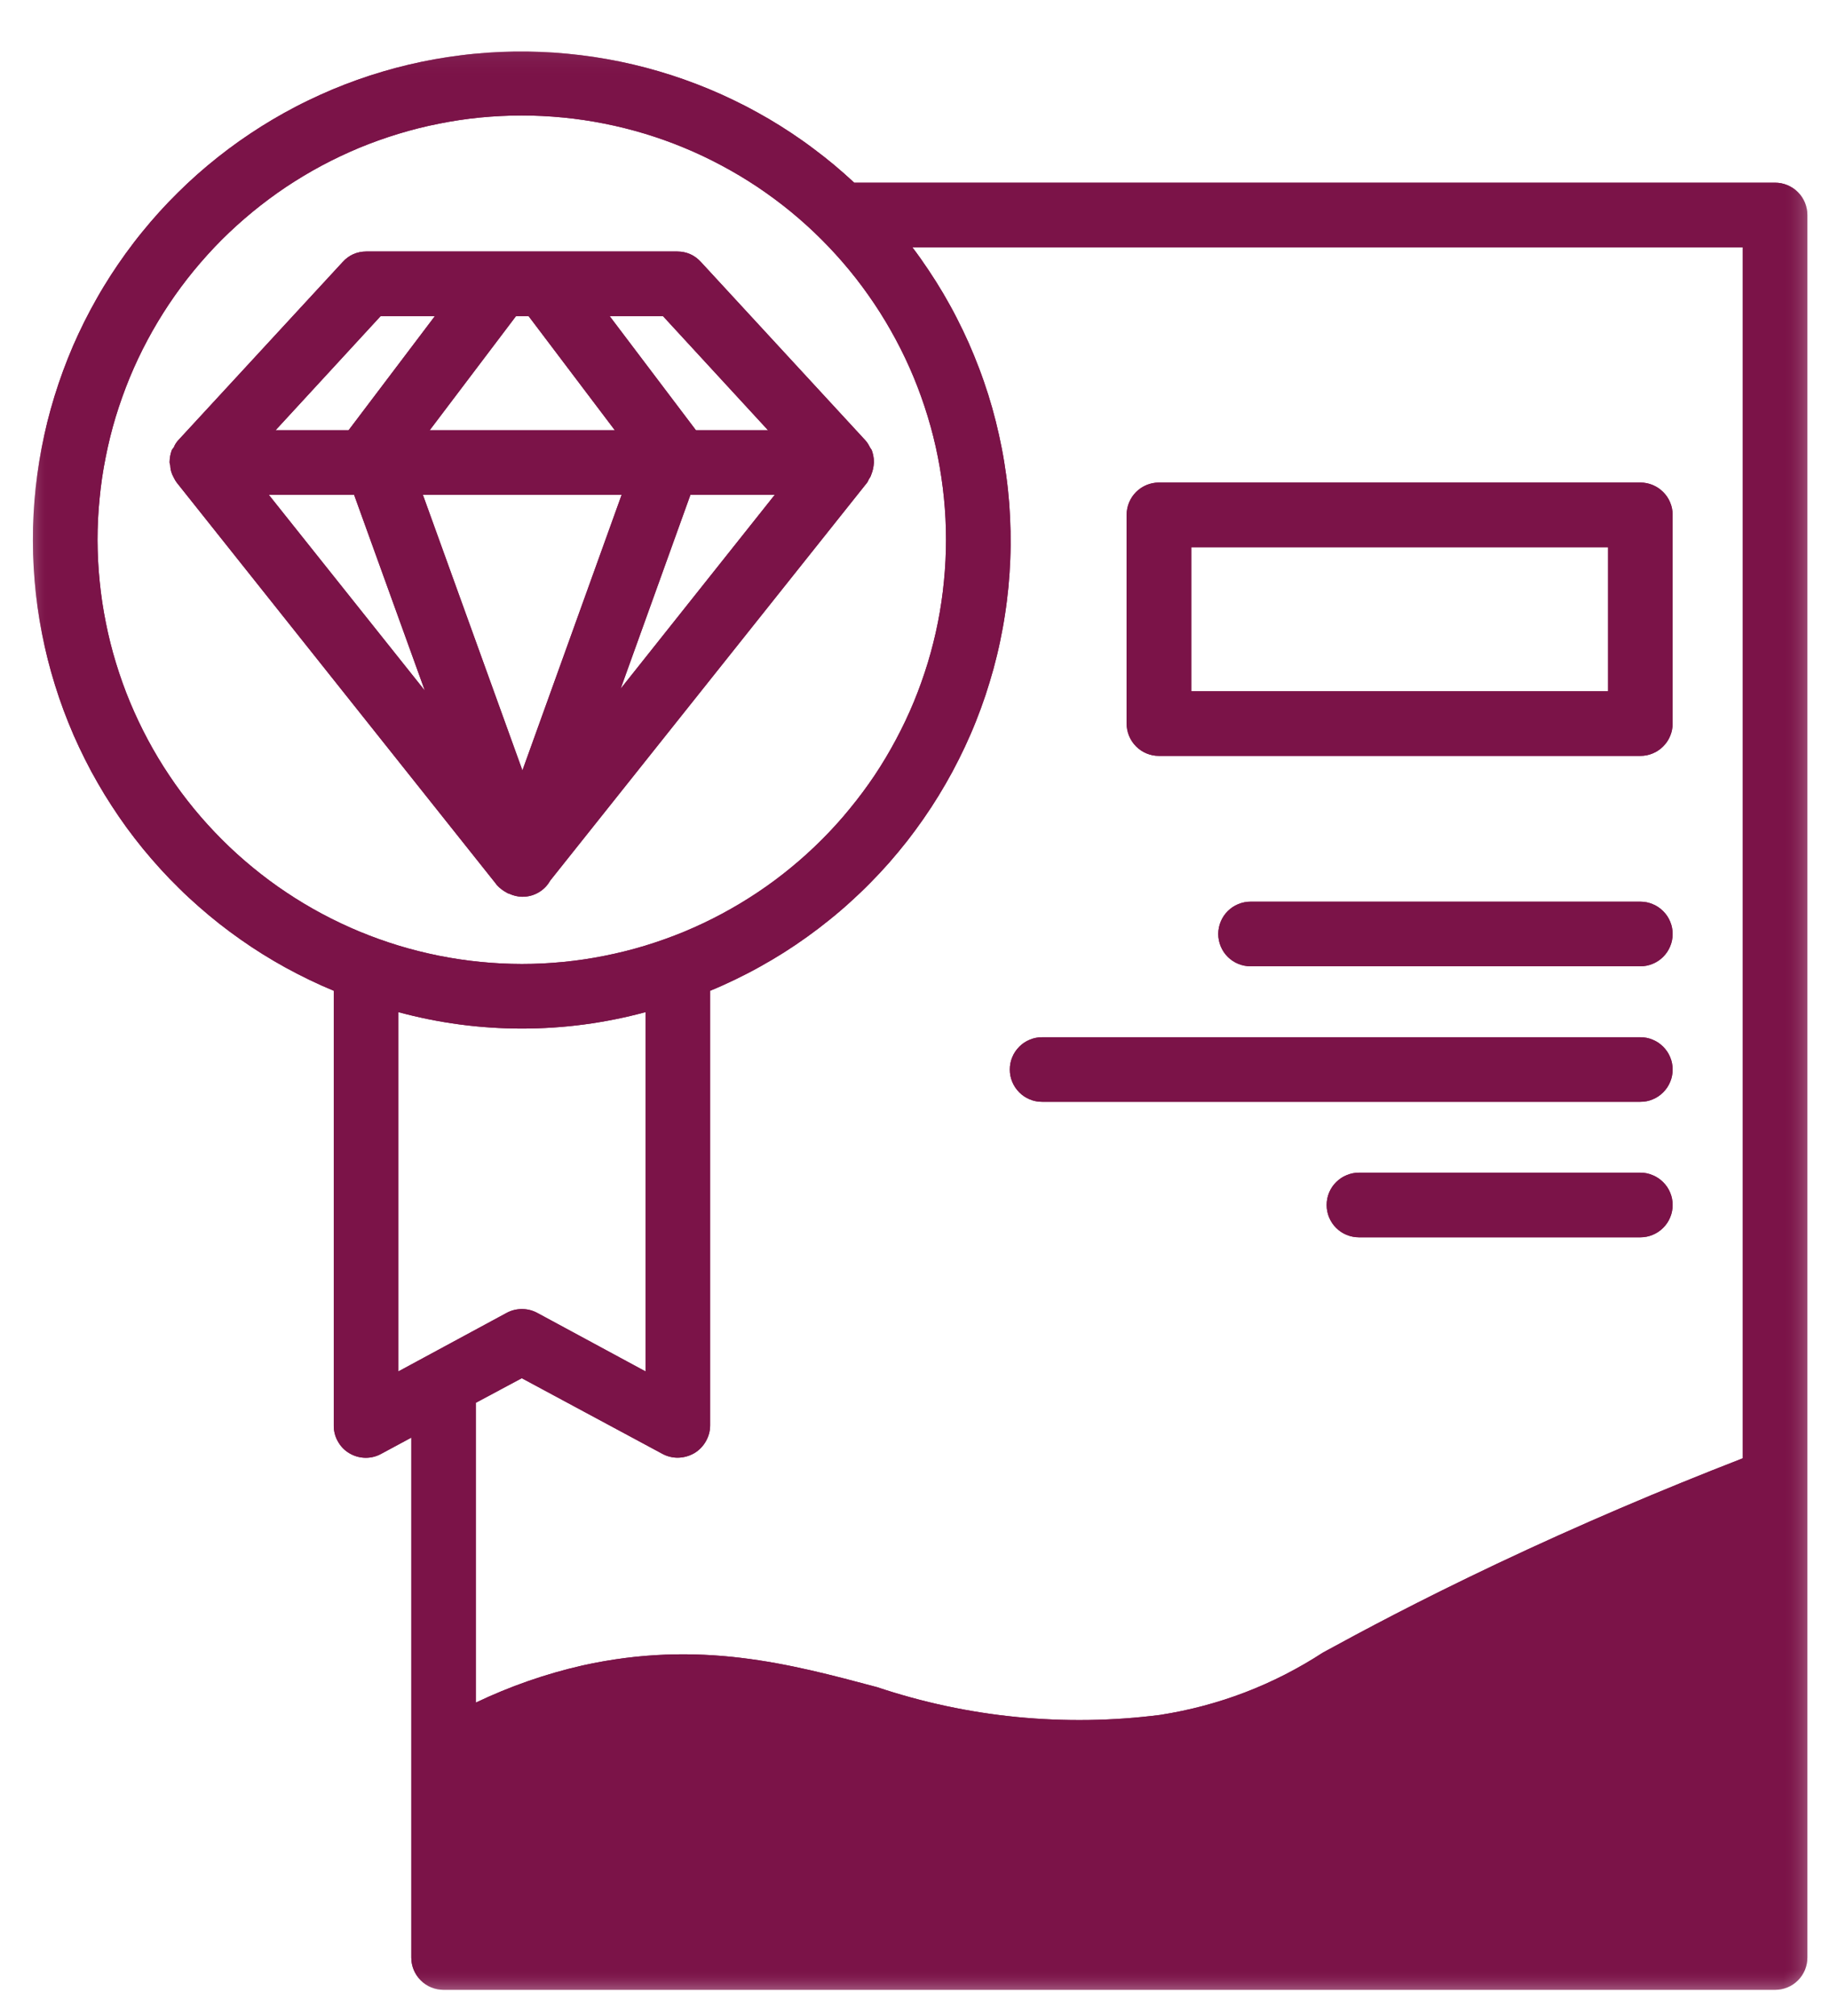
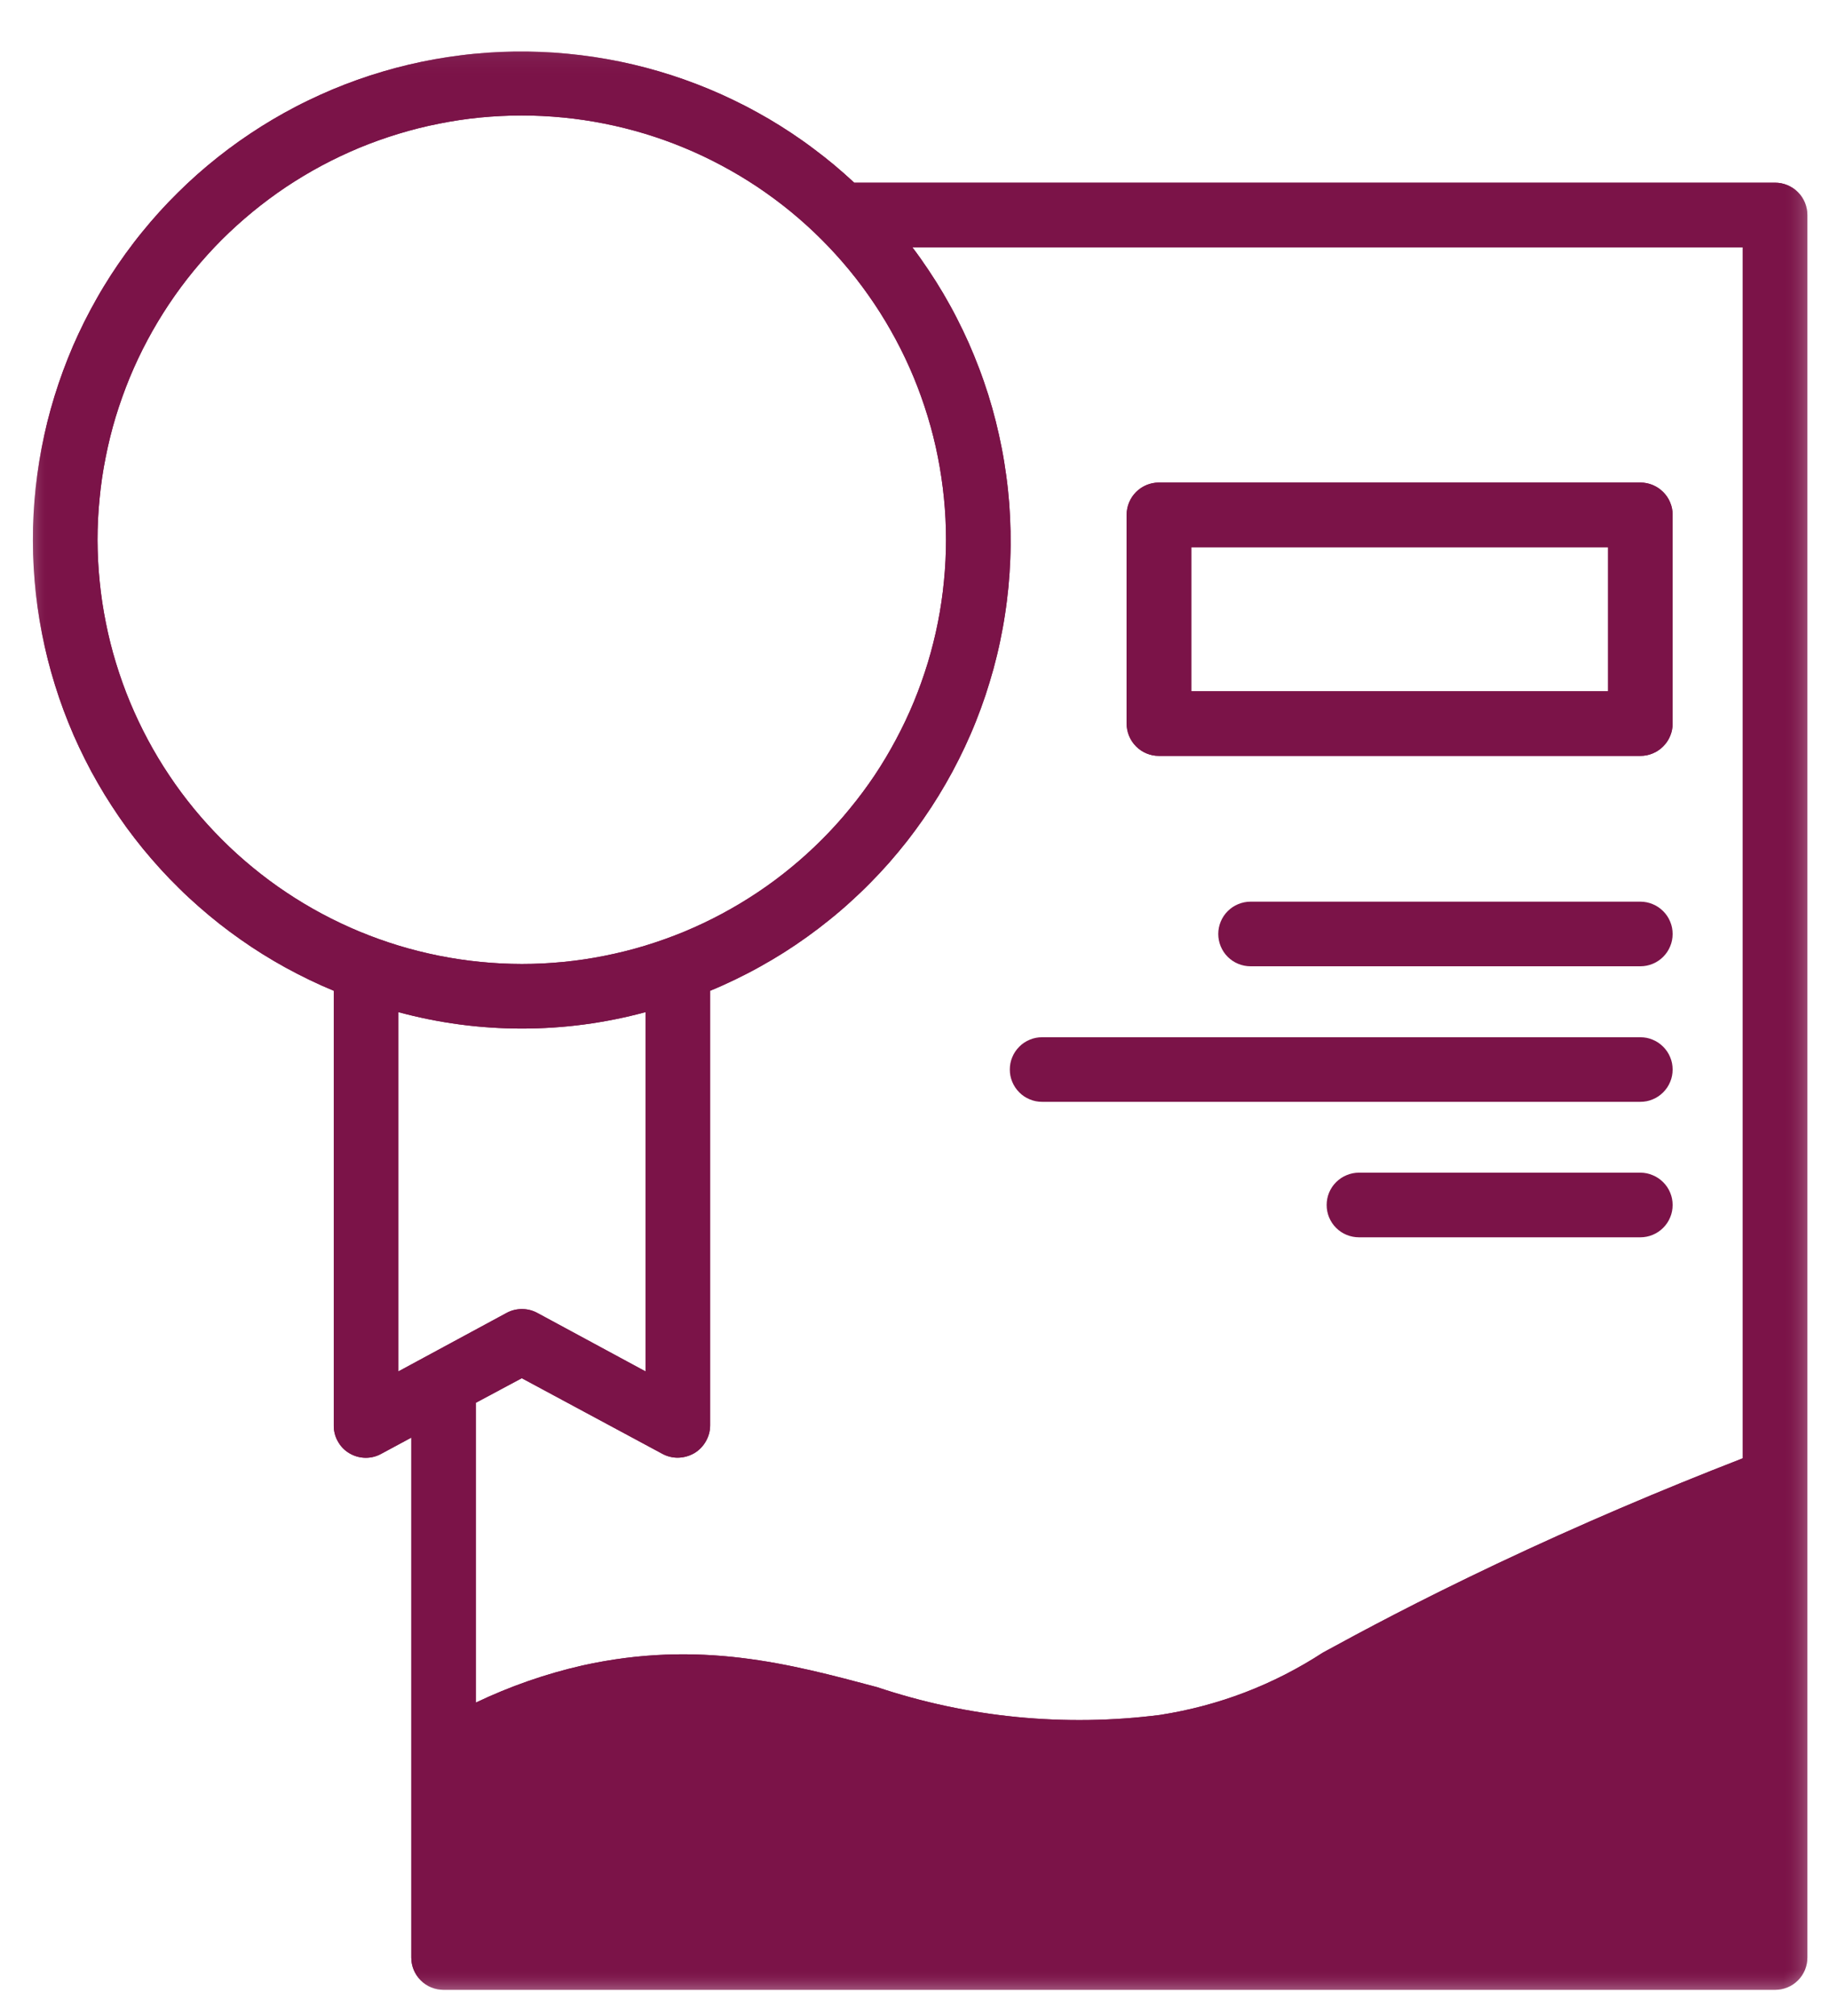
<svg xmlns="http://www.w3.org/2000/svg" width="59" height="65" viewBox="0 0 59 65" fill="none">
  <g clip-path="url(#clip0_256_1828)">
    <mask id="mask0_256_1828" style="mask-type:luminance" maskUnits="userSpaceOnUse" x="1" y="1" width="58" height="64">
      <path d="M1.02 1.309H58.378V64.198H1.02V1.309Z" fill="white" />
    </mask>
    <g mask="url(#mask0_256_1828)">
      <path d="M14.301 64.151H57.23C57.367 64.151 57.5 64.124 57.628 64.072C57.756 64.02 57.868 63.944 57.966 63.846C58.064 63.748 58.138 63.636 58.192 63.508C58.244 63.38 58.271 63.247 58.271 63.11V6.931C58.271 6.794 58.244 6.661 58.192 6.533C58.138 6.405 58.064 6.293 57.966 6.195C57.868 6.097 57.756 6.023 57.628 5.969C57.5 5.917 57.367 5.89 57.23 5.89H27.541C27.331 5.694 27.116 5.505 26.896 5.32C26.677 5.137 26.451 4.96 26.22 4.788C25.991 4.615 25.757 4.451 25.517 4.291C25.279 4.133 25.035 3.98 24.789 3.835C24.541 3.69 24.29 3.552 24.035 3.419C23.779 3.288 23.522 3.164 23.26 3.045C22.999 2.928 22.734 2.818 22.467 2.715C22.198 2.611 21.928 2.516 21.655 2.427C21.383 2.339 21.106 2.258 20.83 2.184C20.552 2.111 20.274 2.045 19.993 1.987C19.712 1.93 19.429 1.879 19.146 1.836C18.862 1.794 18.577 1.759 18.291 1.732C18.005 1.704 17.719 1.685 17.433 1.674C17.146 1.663 16.86 1.658 16.573 1.663C16.285 1.667 15.999 1.679 15.713 1.699C15.427 1.72 15.141 1.746 14.857 1.783C14.572 1.818 14.288 1.862 14.005 1.912C13.724 1.963 13.443 2.021 13.163 2.088C12.885 2.154 12.607 2.228 12.332 2.31C12.057 2.391 11.784 2.481 11.514 2.577C11.244 2.674 10.977 2.776 10.713 2.887C10.448 2.999 10.187 3.118 9.928 3.243C9.67 3.367 9.416 3.5 9.165 3.639C8.914 3.778 8.667 3.925 8.424 4.077C8.182 4.23 7.944 4.389 7.708 4.555C7.475 4.721 7.245 4.892 7.021 5.07C6.795 5.249 6.576 5.434 6.361 5.623C6.146 5.814 5.937 6.01 5.734 6.212C5.53 6.413 5.331 6.62 5.138 6.833C4.945 7.047 4.759 7.263 4.579 7.486C4.397 7.709 4.223 7.938 4.054 8.17C3.887 8.402 3.724 8.639 3.569 8.879C3.415 9.121 3.264 9.366 3.124 9.615C2.982 9.865 2.846 10.118 2.718 10.374C2.59 10.631 2.468 10.892 2.354 11.154C2.241 11.418 2.135 11.683 2.035 11.953C1.936 12.222 1.844 12.494 1.759 12.769C1.675 13.042 1.598 13.318 1.528 13.596C1.459 13.876 1.397 14.156 1.343 14.437C1.29 14.72 1.242 15.002 1.204 15.287C1.165 15.571 1.135 15.855 1.111 16.141C1.089 16.427 1.073 16.713 1.065 17.001C1.059 17.287 1.059 17.574 1.067 17.862C1.076 18.148 1.092 18.434 1.116 18.72C1.14 19.006 1.171 19.291 1.211 19.576C1.25 19.859 1.298 20.143 1.353 20.424C1.408 20.705 1.471 20.985 1.541 21.263C1.612 21.541 1.689 21.817 1.775 22.091C1.86 22.366 1.953 22.637 2.053 22.906C2.154 23.175 2.261 23.44 2.375 23.704C2.49 23.966 2.612 24.225 2.742 24.483C2.869 24.738 3.005 24.991 3.149 25.239C3.291 25.489 3.441 25.734 3.598 25.974C3.753 26.214 3.915 26.451 4.084 26.683C4.253 26.914 4.429 27.141 4.61 27.364C4.792 27.585 4.98 27.803 5.173 28.015C5.366 28.227 5.565 28.434 5.77 28.634C5.974 28.837 6.184 29.031 6.4 29.22C6.615 29.41 6.835 29.593 7.061 29.772C7.287 29.949 7.516 30.121 7.751 30.285C7.985 30.451 8.225 30.609 8.468 30.761C8.711 30.912 8.958 31.058 9.211 31.197C9.462 31.334 9.716 31.465 9.975 31.59C10.233 31.715 10.495 31.832 10.761 31.942V45.953C10.759 46.043 10.77 46.132 10.792 46.22C10.814 46.307 10.847 46.389 10.892 46.468C10.936 46.547 10.989 46.62 11.051 46.685C11.114 46.75 11.185 46.805 11.263 46.851C11.34 46.897 11.422 46.933 11.509 46.958C11.596 46.982 11.685 46.996 11.775 46.998C11.865 46.999 11.953 46.99 12.042 46.968C12.129 46.946 12.212 46.914 12.291 46.87L13.26 46.348V63.11C13.26 63.247 13.287 63.38 13.339 63.508C13.392 63.636 13.467 63.748 13.565 63.846C13.662 63.944 13.775 64.02 13.903 64.072C14.031 64.124 14.163 64.151 14.301 64.151ZM56.187 7.974V47.015C53.531 48.047 50.937 49.151 48.271 50.411C45.677 51.641 43.937 52.577 42.656 53.276C41.05 54.32 39.299 54.99 37.407 55.287C35.87 55.484 34.329 55.506 32.787 55.356C31.245 55.205 29.74 54.882 28.271 54.391C25.457 53.641 22.552 52.859 18.781 53.693C17.59 53.965 16.445 54.364 15.343 54.89V45.224L16.822 44.432L21.355 46.87C21.509 46.953 21.677 46.996 21.854 46.995C22.043 46.991 22.22 46.944 22.384 46.849C22.543 46.754 22.666 46.626 22.757 46.467C22.847 46.309 22.895 46.137 22.895 45.953V31.942C23.171 31.829 23.443 31.705 23.712 31.576C23.98 31.446 24.245 31.309 24.506 31.163C24.767 31.018 25.024 30.866 25.276 30.707C25.528 30.547 25.776 30.38 26.018 30.206C26.261 30.032 26.498 29.852 26.73 29.664C26.963 29.478 27.19 29.284 27.411 29.083C27.633 28.882 27.849 28.677 28.058 28.464C28.268 28.252 28.471 28.034 28.669 27.81C28.865 27.585 29.056 27.355 29.241 27.121C29.424 26.886 29.601 26.645 29.771 26.401C29.942 26.156 30.105 25.906 30.261 25.652C30.418 25.397 30.566 25.138 30.708 24.876C30.849 24.612 30.983 24.345 31.11 24.075C31.236 23.805 31.355 23.532 31.465 23.254C31.576 22.977 31.678 22.696 31.773 22.413C31.866 22.13 31.953 21.844 32.032 21.557C32.11 21.268 32.181 20.979 32.242 20.686C32.304 20.394 32.358 20.1 32.402 19.806C32.448 19.511 32.484 19.214 32.513 18.917C32.541 18.62 32.56 18.323 32.572 18.024C32.584 17.726 32.585 17.427 32.58 17.129C32.574 16.83 32.56 16.533 32.538 16.235C32.514 15.938 32.484 15.641 32.443 15.345C32.403 15.05 32.356 14.754 32.299 14.462C32.242 14.168 32.178 13.878 32.105 13.588C32.032 13.298 31.952 13.012 31.862 12.726C31.771 12.441 31.675 12.16 31.569 11.881C31.463 11.601 31.35 11.325 31.23 11.053C31.108 10.78 30.979 10.511 30.843 10.246C30.707 9.98 30.561 9.718 30.411 9.461C30.26 9.205 30.1 8.952 29.934 8.704C29.768 8.454 29.596 8.211 29.416 7.974H56.187ZM3.144 17.412C3.144 16.963 3.166 16.516 3.211 16.07C3.253 15.625 3.318 15.181 3.407 14.742C3.493 14.303 3.601 13.868 3.73 13.44C3.862 13.01 4.012 12.59 4.182 12.175C4.354 11.761 4.544 11.356 4.756 10.961C4.967 10.566 5.197 10.182 5.445 9.81C5.694 9.437 5.96 9.077 6.244 8.731C6.528 8.385 6.828 8.053 7.144 7.735C7.462 7.418 7.794 7.118 8.14 6.833C8.486 6.549 8.844 6.282 9.217 6.032C9.59 5.784 9.972 5.554 10.367 5.342C10.764 5.13 11.168 4.939 11.58 4.767C11.994 4.596 12.416 4.445 12.844 4.315C13.274 4.184 13.707 4.075 14.148 3.988C14.587 3.9 15.029 3.833 15.475 3.789C15.92 3.746 16.367 3.723 16.816 3.723C17.263 3.723 17.71 3.745 18.157 3.789C18.602 3.832 19.045 3.898 19.484 3.985C19.923 4.072 20.358 4.181 20.787 4.31C21.215 4.44 21.637 4.59 22.051 4.762C22.465 4.933 22.869 5.124 23.264 5.336C23.659 5.546 24.043 5.776 24.416 6.024C24.789 6.274 25.149 6.541 25.495 6.824C25.841 7.108 26.173 7.408 26.49 7.726C26.806 8.042 27.108 8.374 27.392 8.72C27.677 9.066 27.942 9.426 28.192 9.799C28.441 10.17 28.67 10.554 28.882 10.949C29.094 11.344 29.285 11.748 29.457 12.162C29.628 12.576 29.779 12.998 29.909 13.426C30.04 13.855 30.149 14.288 30.236 14.729C30.323 15.168 30.389 15.611 30.433 16.056C30.478 16.502 30.5 16.949 30.5 17.397C30.5 17.844 30.478 18.291 30.433 18.738C30.391 19.184 30.325 19.626 30.238 20.066C30.151 20.505 30.042 20.939 29.912 21.369C29.781 21.797 29.631 22.219 29.46 22.633C29.288 23.047 29.097 23.451 28.885 23.846C28.675 24.241 28.445 24.625 28.197 24.998C27.947 25.37 27.68 25.729 27.395 26.075C27.113 26.423 26.811 26.754 26.495 27.07C26.177 27.388 25.847 27.688 25.5 27.972C25.154 28.257 24.795 28.524 24.422 28.772C24.05 29.021 23.666 29.25 23.271 29.462C22.876 29.674 22.471 29.865 22.058 30.037C21.644 30.208 21.222 30.358 20.794 30.489C20.364 30.619 19.931 30.727 19.492 30.814C19.051 30.903 18.609 30.968 18.163 31.012C17.718 31.056 17.271 31.078 16.822 31.078C16.375 31.077 15.928 31.055 15.482 31.01C15.037 30.966 14.595 30.9 14.157 30.813C13.718 30.724 13.283 30.617 12.855 30.486C12.427 30.356 12.007 30.205 11.593 30.034C11.179 29.862 10.776 29.671 10.381 29.46C9.986 29.249 9.602 29.018 9.231 28.77C8.858 28.522 8.5 28.255 8.154 27.971C7.808 27.688 7.476 27.388 7.159 27.07C6.843 26.754 6.542 26.424 6.258 26.078C5.974 25.732 5.707 25.374 5.459 25.001C5.209 24.63 4.98 24.246 4.768 23.851C4.557 23.457 4.366 23.053 4.193 22.639C4.021 22.227 3.871 21.805 3.74 21.377C3.609 20.949 3.5 20.516 3.413 20.077C3.324 19.637 3.258 19.195 3.214 18.75C3.168 18.306 3.146 17.859 3.144 17.412ZM12.843 44.214V32.63C14.148 32.983 15.476 33.16 16.827 33.16C18.179 33.16 19.508 32.983 20.813 32.63V44.214L17.323 42.328C17.168 42.244 17.004 42.203 16.827 42.203C16.651 42.203 16.487 42.244 16.332 42.328L12.843 44.214Z" fill="#7B1348" />
    </g>
-     <path d="M16.843 28.911H16.854C17.037 28.909 17.208 28.863 17.366 28.77C17.525 28.677 17.648 28.551 17.738 28.391L27.958 15.557C27.989 15.516 27.999 15.464 28.031 15.421C28.062 15.38 28.083 15.328 28.103 15.265C28.135 15.181 28.155 15.094 28.166 15.004C28.166 14.963 28.176 14.942 28.176 14.911V14.89C28.174 14.758 28.149 14.63 28.103 14.505C28.081 14.475 28.059 14.443 28.042 14.412C28.005 14.336 27.961 14.266 27.906 14.203L22.604 8.453C22.397 8.224 22.141 8.11 21.833 8.108H11.813C11.505 8.11 11.247 8.224 11.042 8.453L5.738 14.203C5.681 14.268 5.636 14.34 5.604 14.421C5.582 14.453 5.561 14.473 5.541 14.505C5.495 14.63 5.471 14.758 5.468 14.89V14.911C5.471 14.942 5.478 14.974 5.489 15.004C5.492 15.094 5.508 15.181 5.541 15.265C5.561 15.328 5.593 15.369 5.614 15.421C5.637 15.468 5.666 15.514 5.697 15.557L15.999 28.505V28.516H16.01C16.01 28.525 16.02 28.525 16.02 28.536C16.111 28.633 16.215 28.713 16.332 28.776C16.361 28.795 16.392 28.81 16.427 28.817C16.552 28.874 16.685 28.906 16.822 28.911H16.843ZM20.01 22.203L22.26 15.952H24.979L20.01 22.203ZM21.375 10.192L24.761 13.87H22.437L19.656 10.192H21.375ZM17.042 10.192L19.822 13.87H13.854L16.636 10.192H17.042ZM12.271 10.192H14.02L11.239 13.87H8.885L12.271 10.192ZM8.666 15.952H11.416L13.697 22.265L8.666 15.952ZM13.634 15.952H20.042L16.843 24.838L13.634 15.952Z" fill="#7B1348" />
    <path d="M37.364 24.369H52.885C53.024 24.369 53.157 24.344 53.283 24.29C53.411 24.238 53.523 24.162 53.621 24.064C53.719 23.966 53.795 23.854 53.847 23.726C53.901 23.598 53.926 23.465 53.926 23.328V16.598C53.926 16.46 53.901 16.328 53.847 16.2C53.795 16.072 53.719 15.96 53.621 15.862C53.523 15.764 53.411 15.69 53.283 15.636C53.157 15.584 53.024 15.557 52.885 15.557H37.364C37.227 15.557 37.094 15.584 36.966 15.636C36.838 15.69 36.726 15.764 36.628 15.862C36.53 15.96 36.456 16.072 36.402 16.2C36.35 16.328 36.323 16.46 36.323 16.598V23.328C36.323 23.465 36.35 23.598 36.402 23.726C36.456 23.854 36.53 23.966 36.628 24.064C36.726 24.162 36.838 24.238 36.966 24.29C37.094 24.344 37.227 24.369 37.364 24.369ZM38.407 17.641H51.844V22.287H38.407V17.641Z" fill="#7B1348" />
    <path d="M40.318 29.069C40.181 29.069 40.048 29.096 39.92 29.149C39.792 29.201 39.68 29.277 39.582 29.375C39.484 29.472 39.41 29.585 39.356 29.713C39.304 29.84 39.277 29.972 39.277 30.111C39.277 30.249 39.304 30.381 39.356 30.509C39.41 30.637 39.484 30.75 39.582 30.848C39.68 30.945 39.792 31.021 39.92 31.073C40.048 31.126 40.181 31.152 40.318 31.152H52.885C53.024 31.152 53.157 31.126 53.283 31.073C53.411 31.021 53.523 30.945 53.621 30.848C53.719 30.75 53.795 30.637 53.847 30.509C53.901 30.381 53.926 30.249 53.926 30.111C53.926 29.972 53.901 29.84 53.847 29.713C53.795 29.585 53.719 29.472 53.621 29.375C53.523 29.277 53.411 29.201 53.283 29.149C53.157 29.096 53.024 29.069 52.885 29.069H40.318Z" fill="#7B1348" />
    <path d="M33.598 35.522H52.885C53.024 35.522 53.157 35.497 53.283 35.443C53.411 35.391 53.523 35.315 53.621 35.217C53.719 35.119 53.795 35.007 53.847 34.879C53.901 34.753 53.926 34.618 53.926 34.481C53.926 34.344 53.901 34.209 53.847 34.083C53.795 33.955 53.719 33.843 53.621 33.745C53.523 33.647 53.411 33.571 53.283 33.519C53.157 33.465 53.024 33.44 52.885 33.44H33.598C33.459 33.44 33.326 33.465 33.2 33.519C33.072 33.571 32.958 33.647 32.862 33.745C32.764 33.843 32.688 33.955 32.636 34.083C32.582 34.209 32.557 34.344 32.557 34.481C32.557 34.618 32.582 34.753 32.636 34.879C32.688 35.007 32.764 35.119 32.862 35.217C32.958 35.315 33.072 35.391 33.2 35.443C33.326 35.497 33.459 35.522 33.598 35.522Z" fill="#7B1348" />
-     <path d="M52.885 37.806H43.813C43.675 37.806 43.542 37.833 43.414 37.887C43.286 37.939 43.174 38.015 43.076 38.113C42.978 38.209 42.904 38.323 42.85 38.45C42.798 38.577 42.772 38.71 42.772 38.849C42.772 38.987 42.798 39.119 42.85 39.247C42.904 39.375 42.978 39.487 43.076 39.585C43.174 39.683 43.286 39.758 43.414 39.811C43.542 39.863 43.675 39.89 43.813 39.89H52.885C53.024 39.89 53.157 39.863 53.283 39.811C53.411 39.758 53.523 39.683 53.621 39.585C53.719 39.487 53.795 39.375 53.847 39.247C53.901 39.119 53.926 38.987 53.926 38.849C53.926 38.71 53.901 38.577 53.847 38.45C53.795 38.323 53.719 38.209 53.621 38.113C53.523 38.015 53.411 37.939 53.283 37.887C53.157 37.833 53.024 37.806 52.885 37.806Z" fill="#7B1348" />
    <mask id="mask1_256_1828" style="mask-type:luminance" maskUnits="userSpaceOnUse" x="1" y="1" width="58" height="64">
      <path d="M1.02 1.309H58.378V64.198H1.02V1.309Z" fill="white" />
    </mask>
    <g mask="url(#mask1_256_1828)">
      <path d="M14.301 64.151H57.23C57.367 64.151 57.5 64.124 57.628 64.072C57.756 64.02 57.868 63.944 57.966 63.846C58.064 63.748 58.138 63.636 58.192 63.508C58.244 63.38 58.271 63.247 58.271 63.11V6.931C58.271 6.794 58.244 6.661 58.192 6.533C58.138 6.405 58.064 6.293 57.966 6.195C57.868 6.097 57.756 6.023 57.628 5.969C57.5 5.917 57.367 5.89 57.23 5.89H27.541C27.331 5.694 27.116 5.505 26.896 5.32C26.677 5.137 26.451 4.96 26.22 4.788C25.991 4.615 25.757 4.451 25.517 4.291C25.279 4.133 25.035 3.98 24.789 3.835C24.541 3.69 24.29 3.552 24.035 3.419C23.779 3.288 23.522 3.164 23.26 3.045C22.999 2.928 22.734 2.818 22.467 2.715C22.198 2.611 21.928 2.516 21.655 2.427C21.383 2.339 21.106 2.258 20.83 2.184C20.552 2.111 20.274 2.045 19.993 1.987C19.712 1.93 19.429 1.879 19.146 1.836C18.862 1.794 18.577 1.759 18.291 1.732C18.005 1.704 17.719 1.685 17.433 1.674C17.146 1.663 16.86 1.658 16.573 1.663C16.285 1.667 15.999 1.679 15.713 1.699C15.427 1.72 15.141 1.746 14.857 1.783C14.572 1.818 14.288 1.862 14.005 1.912C13.724 1.963 13.443 2.021 13.163 2.088C12.885 2.154 12.607 2.228 12.332 2.31C12.057 2.391 11.784 2.481 11.514 2.577C11.244 2.674 10.977 2.776 10.713 2.887C10.448 2.999 10.187 3.118 9.928 3.243C9.67 3.367 9.416 3.5 9.165 3.639C8.914 3.778 8.667 3.925 8.424 4.077C8.182 4.23 7.944 4.389 7.708 4.555C7.475 4.721 7.245 4.892 7.021 5.07C6.795 5.249 6.576 5.434 6.361 5.623C6.146 5.814 5.937 6.01 5.734 6.212C5.53 6.413 5.331 6.62 5.138 6.833C4.945 7.047 4.759 7.263 4.579 7.486C4.397 7.709 4.223 7.938 4.054 8.17C3.887 8.402 3.724 8.639 3.569 8.879C3.415 9.121 3.264 9.366 3.124 9.615C2.982 9.865 2.846 10.118 2.718 10.374C2.59 10.631 2.468 10.892 2.354 11.154C2.241 11.418 2.135 11.683 2.035 11.953C1.936 12.222 1.844 12.494 1.759 12.769C1.675 13.042 1.598 13.318 1.528 13.596C1.459 13.876 1.397 14.156 1.343 14.437C1.29 14.72 1.242 15.002 1.204 15.287C1.165 15.571 1.135 15.855 1.111 16.141C1.089 16.427 1.073 16.713 1.065 17.001C1.059 17.287 1.059 17.574 1.067 17.862C1.076 18.148 1.092 18.434 1.116 18.72C1.14 19.006 1.171 19.291 1.211 19.576C1.25 19.859 1.298 20.143 1.353 20.424C1.408 20.705 1.471 20.985 1.541 21.263C1.612 21.541 1.689 21.817 1.775 22.091C1.86 22.366 1.953 22.637 2.053 22.906C2.154 23.175 2.261 23.44 2.375 23.704C2.49 23.966 2.612 24.225 2.742 24.483C2.869 24.738 3.005 24.991 3.149 25.239C3.291 25.489 3.441 25.734 3.598 25.974C3.753 26.214 3.915 26.451 4.084 26.683C4.253 26.914 4.429 27.141 4.61 27.364C4.792 27.585 4.98 27.803 5.173 28.015C5.366 28.227 5.565 28.434 5.77 28.634C5.974 28.837 6.184 29.031 6.4 29.22C6.615 29.41 6.835 29.593 7.061 29.772C7.287 29.949 7.516 30.121 7.751 30.285C7.985 30.451 8.225 30.609 8.468 30.761C8.711 30.912 8.958 31.058 9.211 31.197C9.462 31.334 9.716 31.465 9.975 31.59C10.233 31.715 10.495 31.832 10.761 31.942V45.953C10.759 46.043 10.77 46.132 10.792 46.22C10.814 46.307 10.847 46.389 10.892 46.468C10.936 46.547 10.989 46.62 11.051 46.685C11.114 46.75 11.185 46.805 11.263 46.851C11.34 46.897 11.422 46.933 11.509 46.958C11.596 46.982 11.685 46.996 11.775 46.998C11.865 46.999 11.953 46.99 12.042 46.968C12.129 46.946 12.212 46.914 12.291 46.87L13.26 46.348V63.11C13.26 63.247 13.287 63.38 13.339 63.508C13.392 63.636 13.467 63.748 13.565 63.846C13.662 63.944 13.775 64.02 13.903 64.072C14.031 64.124 14.163 64.151 14.301 64.151ZM56.187 7.974V47.015C53.531 48.047 50.937 49.151 48.271 50.411C45.677 51.641 43.937 52.577 42.656 53.276C41.05 54.32 39.299 54.99 37.407 55.287C35.87 55.484 34.329 55.506 32.787 55.356C31.245 55.205 29.74 54.882 28.271 54.391C25.457 53.641 22.552 52.859 18.781 53.693C17.59 53.965 16.445 54.364 15.343 54.89V45.224L16.822 44.432L21.355 46.87C21.509 46.953 21.677 46.996 21.854 46.995C22.043 46.991 22.22 46.944 22.384 46.849C22.543 46.754 22.666 46.626 22.757 46.467C22.847 46.309 22.895 46.137 22.895 45.953V31.942C23.171 31.829 23.443 31.705 23.712 31.576C23.98 31.446 24.245 31.309 24.506 31.163C24.767 31.018 25.024 30.866 25.276 30.707C25.528 30.547 25.776 30.38 26.018 30.206C26.261 30.032 26.498 29.852 26.73 29.664C26.963 29.478 27.19 29.284 27.411 29.083C27.633 28.882 27.849 28.677 28.058 28.464C28.268 28.252 28.471 28.034 28.669 27.81C28.865 27.585 29.056 27.355 29.241 27.121C29.424 26.886 29.601 26.645 29.771 26.401C29.942 26.156 30.105 25.906 30.261 25.652C30.418 25.397 30.566 25.138 30.708 24.876C30.849 24.612 30.983 24.345 31.11 24.075C31.236 23.805 31.355 23.532 31.465 23.254C31.576 22.977 31.678 22.696 31.773 22.413C31.866 22.13 31.953 21.844 32.032 21.557C32.11 21.268 32.181 20.979 32.242 20.686C32.304 20.394 32.358 20.1 32.402 19.806C32.448 19.511 32.484 19.214 32.513 18.917C32.541 18.62 32.56 18.323 32.572 18.024C32.584 17.726 32.585 17.427 32.58 17.129C32.574 16.83 32.56 16.533 32.538 16.235C32.514 15.938 32.484 15.641 32.443 15.345C32.403 15.05 32.356 14.754 32.299 14.462C32.242 14.168 32.178 13.878 32.105 13.588C32.032 13.298 31.952 13.012 31.862 12.726C31.771 12.441 31.675 12.16 31.569 11.881C31.463 11.601 31.35 11.325 31.23 11.053C31.108 10.78 30.979 10.511 30.843 10.246C30.707 9.98 30.561 9.718 30.411 9.461C30.26 9.205 30.1 8.952 29.934 8.704C29.768 8.454 29.596 8.211 29.416 7.974H56.187ZM3.144 17.412C3.144 16.963 3.166 16.516 3.211 16.07C3.253 15.625 3.318 15.181 3.407 14.742C3.493 14.303 3.601 13.868 3.73 13.44C3.862 13.01 4.012 12.59 4.182 12.175C4.354 11.761 4.544 11.356 4.756 10.961C4.967 10.566 5.197 10.182 5.445 9.81C5.694 9.437 5.96 9.077 6.244 8.731C6.528 8.385 6.828 8.053 7.144 7.735C7.462 7.418 7.794 7.118 8.14 6.833C8.486 6.549 8.844 6.282 9.217 6.032C9.59 5.784 9.972 5.554 10.367 5.342C10.764 5.13 11.168 4.939 11.58 4.767C11.994 4.596 12.416 4.445 12.844 4.315C13.274 4.184 13.707 4.075 14.148 3.988C14.587 3.9 15.029 3.833 15.475 3.789C15.92 3.746 16.367 3.723 16.816 3.723C17.263 3.723 17.71 3.745 18.157 3.789C18.602 3.832 19.045 3.898 19.484 3.985C19.923 4.072 20.358 4.181 20.787 4.31C21.215 4.44 21.637 4.59 22.051 4.762C22.465 4.933 22.869 5.124 23.264 5.336C23.659 5.546 24.043 5.776 24.416 6.024C24.789 6.274 25.149 6.541 25.495 6.824C25.841 7.108 26.173 7.408 26.49 7.726C26.806 8.042 27.108 8.374 27.392 8.72C27.677 9.066 27.942 9.426 28.192 9.799C28.441 10.17 28.67 10.554 28.882 10.949C29.094 11.344 29.285 11.748 29.457 12.162C29.628 12.576 29.779 12.998 29.909 13.426C30.04 13.855 30.149 14.288 30.236 14.729C30.323 15.168 30.389 15.611 30.433 16.056C30.478 16.502 30.5 16.949 30.5 17.397C30.5 17.844 30.478 18.291 30.433 18.738C30.391 19.184 30.325 19.626 30.238 20.066C30.151 20.505 30.042 20.939 29.912 21.369C29.781 21.797 29.631 22.219 29.46 22.633C29.288 23.047 29.097 23.451 28.885 23.846C28.675 24.241 28.445 24.625 28.197 24.998C27.947 25.37 27.68 25.729 27.395 26.075C27.113 26.423 26.811 26.754 26.495 27.07C26.177 27.388 25.847 27.688 25.5 27.972C25.154 28.257 24.795 28.524 24.422 28.772C24.05 29.021 23.666 29.25 23.271 29.462C22.876 29.674 22.471 29.865 22.058 30.037C21.644 30.208 21.222 30.358 20.794 30.489C20.364 30.619 19.931 30.727 19.492 30.814C19.051 30.903 18.609 30.968 18.163 31.012C17.718 31.056 17.271 31.078 16.822 31.078C16.375 31.077 15.928 31.055 15.482 31.01C15.037 30.966 14.595 30.9 14.157 30.813C13.718 30.724 13.283 30.617 12.855 30.486C12.427 30.356 12.007 30.205 11.593 30.034C11.179 29.862 10.776 29.671 10.381 29.46C9.986 29.249 9.602 29.018 9.231 28.77C8.858 28.522 8.5 28.255 8.154 27.971C7.808 27.688 7.476 27.388 7.159 27.07C6.843 26.754 6.542 26.424 6.258 26.078C5.974 25.732 5.707 25.374 5.459 25.001C5.209 24.63 4.98 24.246 4.768 23.851C4.557 23.457 4.366 23.053 4.193 22.639C4.021 22.227 3.871 21.805 3.74 21.377C3.609 20.949 3.5 20.516 3.413 20.077C3.324 19.637 3.258 19.195 3.214 18.75C3.168 18.306 3.146 17.859 3.144 17.412ZM12.843 44.214V32.63C14.148 32.983 15.476 33.16 16.827 33.16C18.179 33.16 19.508 32.983 20.813 32.63V44.214L17.323 42.328C17.168 42.244 17.004 42.203 16.827 42.203C16.651 42.203 16.487 42.244 16.332 42.328L12.843 44.214Z" fill="#7B1348" />
    </g>
-     <path d="M16.843 28.911H16.854C17.037 28.909 17.208 28.863 17.366 28.77C17.525 28.677 17.648 28.551 17.738 28.391L27.958 15.557C27.989 15.516 27.999 15.464 28.031 15.421C28.062 15.38 28.083 15.328 28.103 15.265C28.135 15.181 28.155 15.094 28.166 15.004C28.166 14.963 28.176 14.942 28.176 14.911V14.89C28.174 14.758 28.149 14.63 28.103 14.505C28.081 14.475 28.059 14.443 28.042 14.412C28.005 14.336 27.961 14.266 27.906 14.203L22.604 8.453C22.397 8.224 22.141 8.11 21.833 8.108H11.813C11.505 8.11 11.247 8.224 11.042 8.453L5.738 14.203C5.681 14.268 5.636 14.34 5.604 14.421C5.582 14.453 5.561 14.473 5.541 14.505C5.495 14.63 5.471 14.758 5.468 14.89V14.911C5.471 14.942 5.478 14.974 5.489 15.004C5.492 15.094 5.508 15.181 5.541 15.265C5.561 15.328 5.593 15.369 5.614 15.421C5.637 15.468 5.666 15.514 5.697 15.557L15.999 28.505V28.516H16.01C16.01 28.525 16.02 28.525 16.02 28.536C16.111 28.633 16.215 28.713 16.332 28.776C16.361 28.795 16.392 28.81 16.427 28.817C16.552 28.874 16.685 28.906 16.822 28.911H16.843ZM20.01 22.203L22.26 15.952H24.979L20.01 22.203ZM21.375 10.192L24.761 13.87H22.437L19.656 10.192H21.375ZM17.042 10.192L19.822 13.87H13.854L16.636 10.192H17.042ZM12.271 10.192H14.02L11.239 13.87H8.885L12.271 10.192ZM8.666 15.952H11.416L13.697 22.265L8.666 15.952ZM13.634 15.952H20.042L16.843 24.838L13.634 15.952Z" fill="#7B1348" />
    <path d="M37.364 24.369H52.885C53.024 24.369 53.157 24.344 53.283 24.29C53.411 24.238 53.523 24.162 53.621 24.064C53.719 23.966 53.795 23.854 53.847 23.726C53.901 23.598 53.926 23.465 53.926 23.328V16.598C53.926 16.46 53.901 16.328 53.847 16.2C53.795 16.072 53.719 15.96 53.621 15.862C53.523 15.764 53.411 15.69 53.283 15.636C53.157 15.584 53.024 15.557 52.885 15.557H37.364C37.227 15.557 37.094 15.584 36.966 15.636C36.838 15.69 36.726 15.764 36.628 15.862C36.53 15.96 36.456 16.072 36.402 16.2C36.35 16.328 36.323 16.46 36.323 16.598V23.328C36.323 23.465 36.35 23.598 36.402 23.726C36.456 23.854 36.53 23.966 36.628 24.064C36.726 24.162 36.838 24.238 36.966 24.29C37.094 24.344 37.227 24.369 37.364 24.369ZM38.407 17.641H51.844V22.287H38.407V17.641Z" fill="#7B1348" />
-     <path d="M40.318 29.069C40.181 29.069 40.048 29.096 39.92 29.149C39.792 29.201 39.68 29.277 39.582 29.375C39.484 29.472 39.41 29.585 39.356 29.713C39.304 29.84 39.277 29.972 39.277 30.111C39.277 30.249 39.304 30.381 39.356 30.509C39.41 30.637 39.484 30.75 39.582 30.848C39.68 30.945 39.792 31.021 39.92 31.073C40.048 31.126 40.181 31.152 40.318 31.152H52.885C53.024 31.152 53.157 31.126 53.283 31.073C53.411 31.021 53.523 30.945 53.621 30.848C53.719 30.75 53.795 30.637 53.847 30.509C53.901 30.381 53.926 30.249 53.926 30.111C53.926 29.972 53.901 29.84 53.847 29.713C53.795 29.585 53.719 29.472 53.621 29.375C53.523 29.277 53.411 29.201 53.283 29.149C53.157 29.096 53.024 29.069 52.885 29.069H40.318Z" fill="#7B1348" />
-     <path d="M33.598 35.522H52.885C53.024 35.522 53.157 35.497 53.283 35.443C53.411 35.391 53.523 35.315 53.621 35.217C53.719 35.119 53.795 35.007 53.847 34.879C53.901 34.753 53.926 34.618 53.926 34.481C53.926 34.344 53.901 34.209 53.847 34.083C53.795 33.955 53.719 33.843 53.621 33.745C53.523 33.647 53.411 33.571 53.283 33.519C53.157 33.465 53.024 33.44 52.885 33.44H33.598C33.459 33.44 33.326 33.465 33.2 33.519C33.072 33.571 32.958 33.647 32.862 33.745C32.764 33.843 32.688 33.955 32.636 34.083C32.582 34.209 32.557 34.344 32.557 34.481C32.557 34.618 32.582 34.753 32.636 34.879C32.688 35.007 32.764 35.119 32.862 35.217C32.958 35.315 33.072 35.391 33.2 35.443C33.326 35.497 33.459 35.522 33.598 35.522Z" fill="#7B1348" />
    <path d="M52.885 37.806H43.813C43.675 37.806 43.542 37.833 43.414 37.887C43.286 37.939 43.174 38.015 43.076 38.113C42.978 38.209 42.904 38.323 42.85 38.45C42.798 38.577 42.772 38.71 42.772 38.849C42.772 38.987 42.798 39.119 42.85 39.247C42.904 39.375 42.978 39.487 43.076 39.585C43.174 39.683 43.286 39.758 43.414 39.811C43.542 39.863 43.675 39.89 43.813 39.89H52.885C53.024 39.89 53.157 39.863 53.283 39.811C53.411 39.758 53.523 39.683 53.621 39.585C53.719 39.487 53.795 39.375 53.847 39.247C53.901 39.119 53.926 38.987 53.926 38.849C53.926 38.71 53.901 38.577 53.847 38.45C53.795 38.323 53.719 38.209 53.621 38.113C53.523 38.015 53.411 37.939 53.283 37.887C53.157 37.833 53.024 37.806 52.885 37.806Z" fill="#7B1348" />
  </g>
  <defs>
    <clipPath id="clip0_256_1828">
      <rect width="57.63" height="64" fill="white" transform="translate(0.985 0.5)" />
    </clipPath>
  </defs>
</svg>